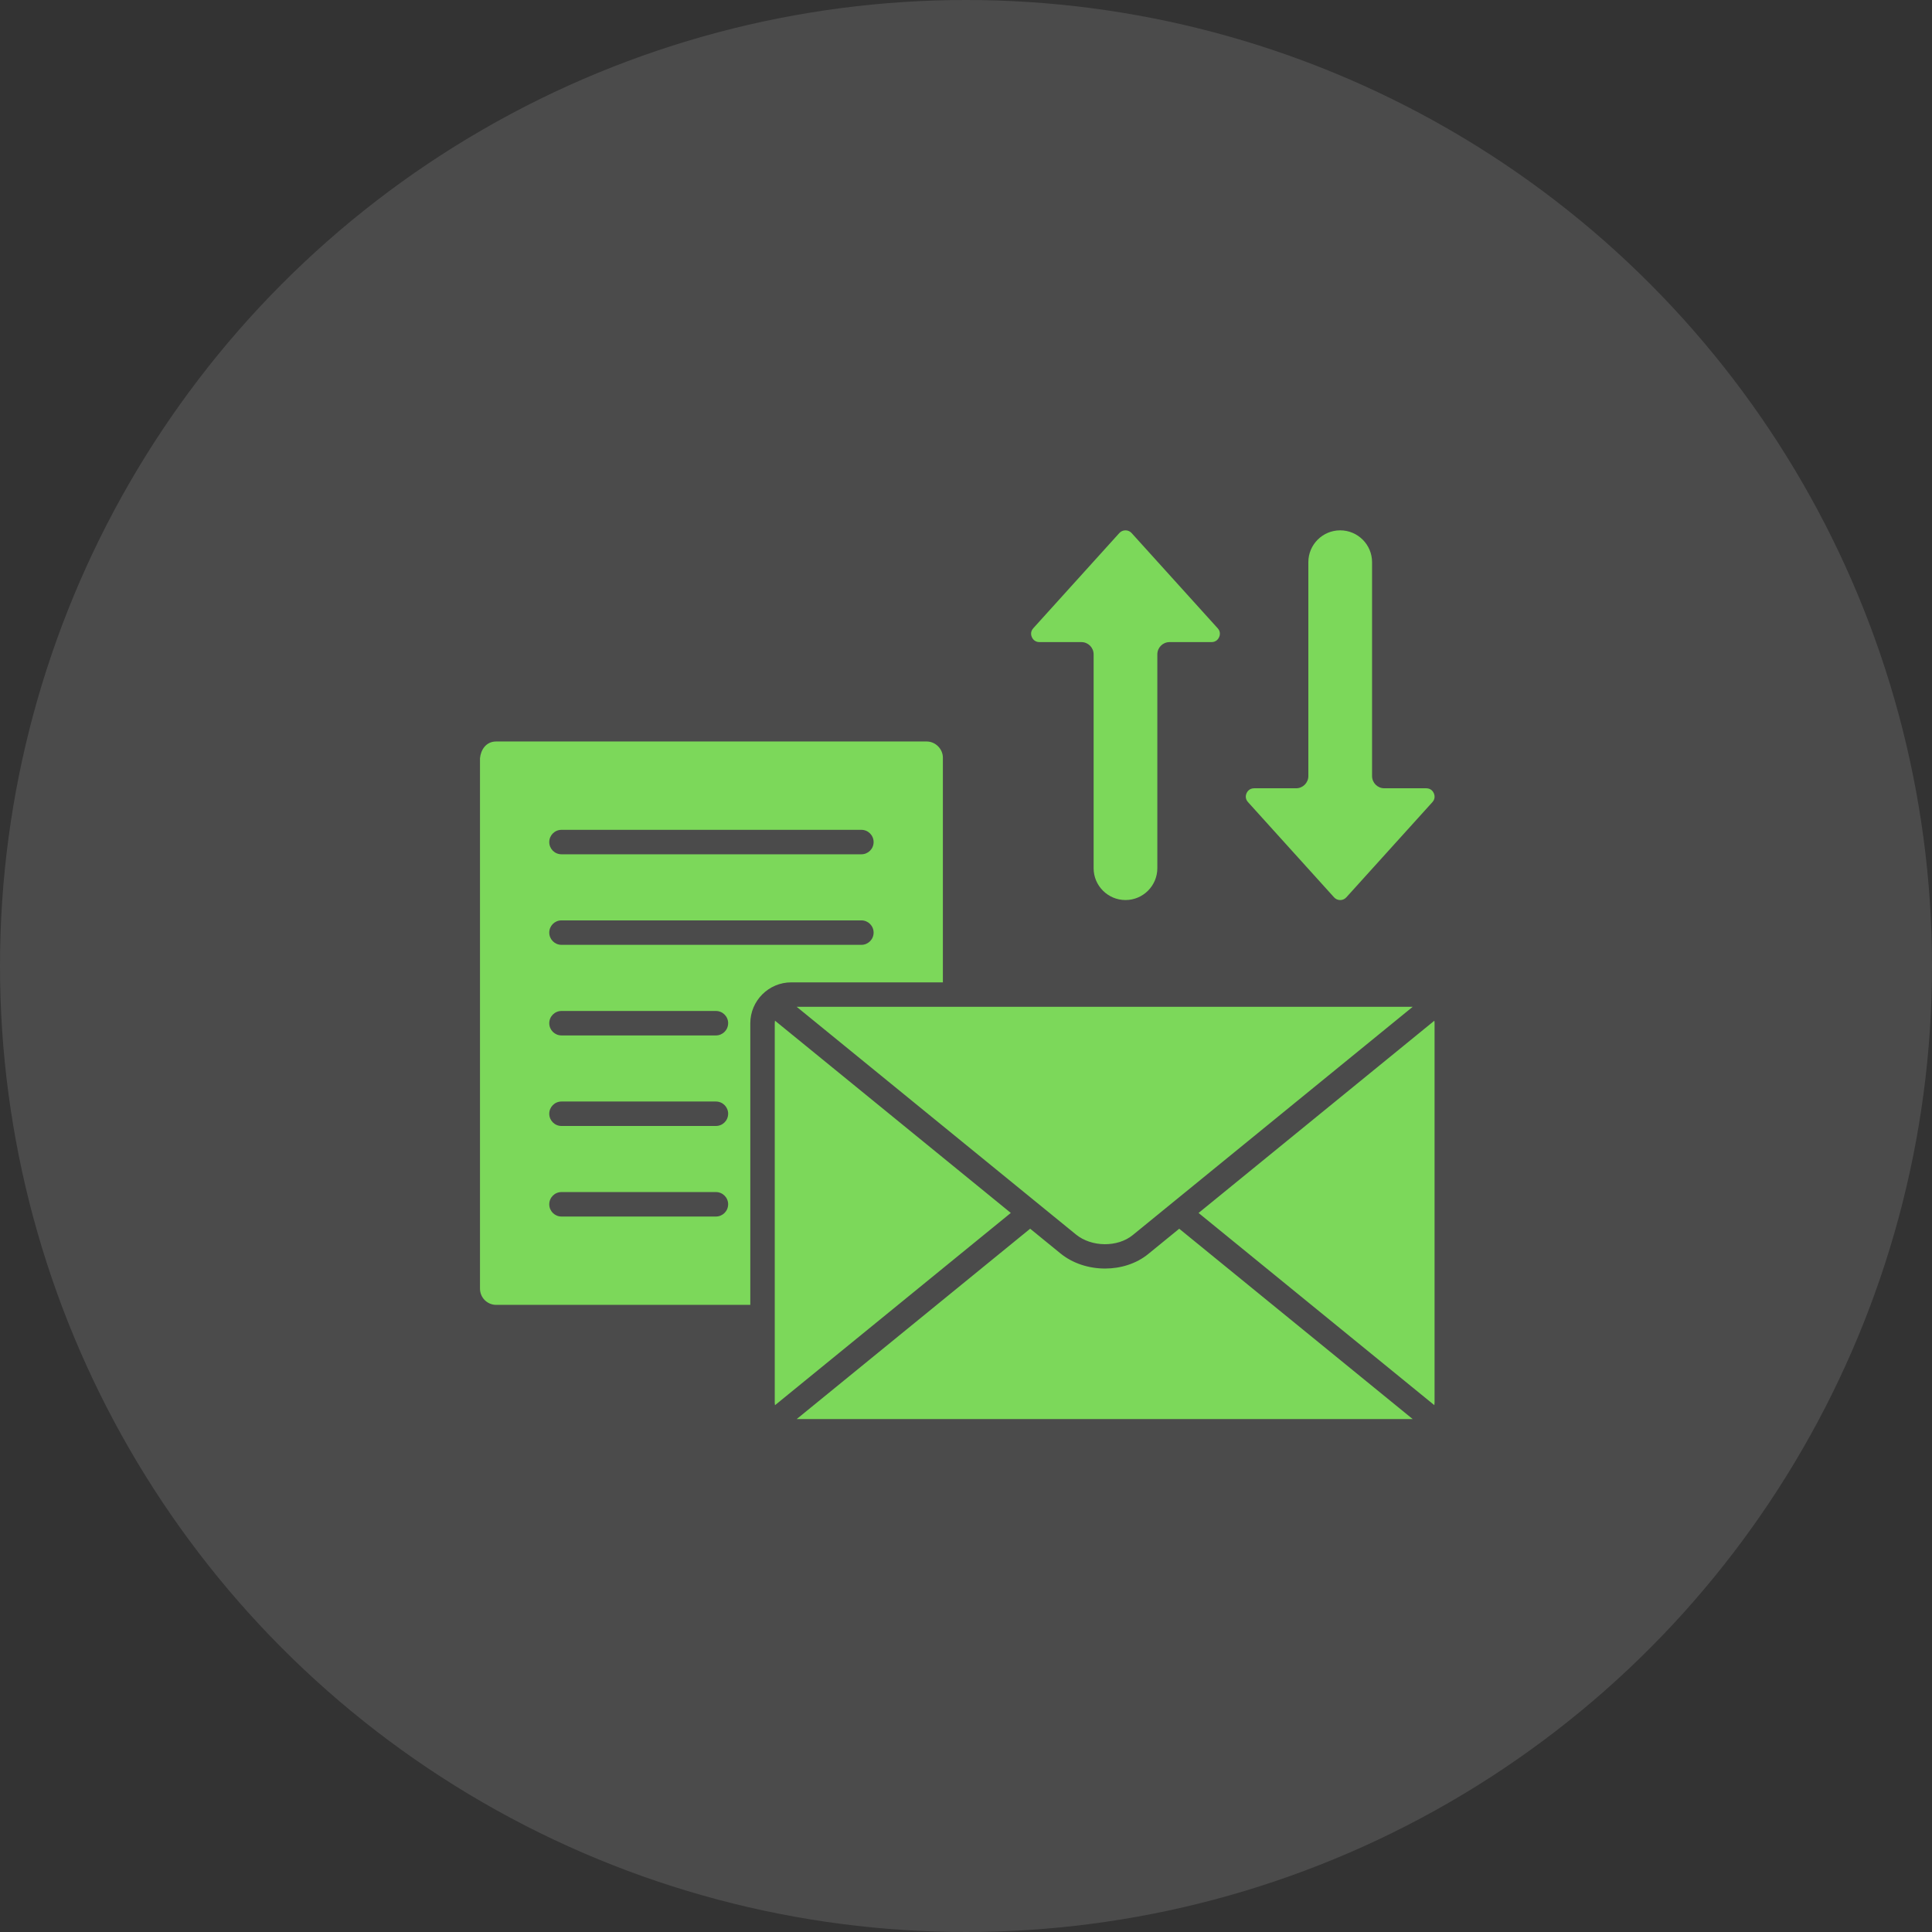
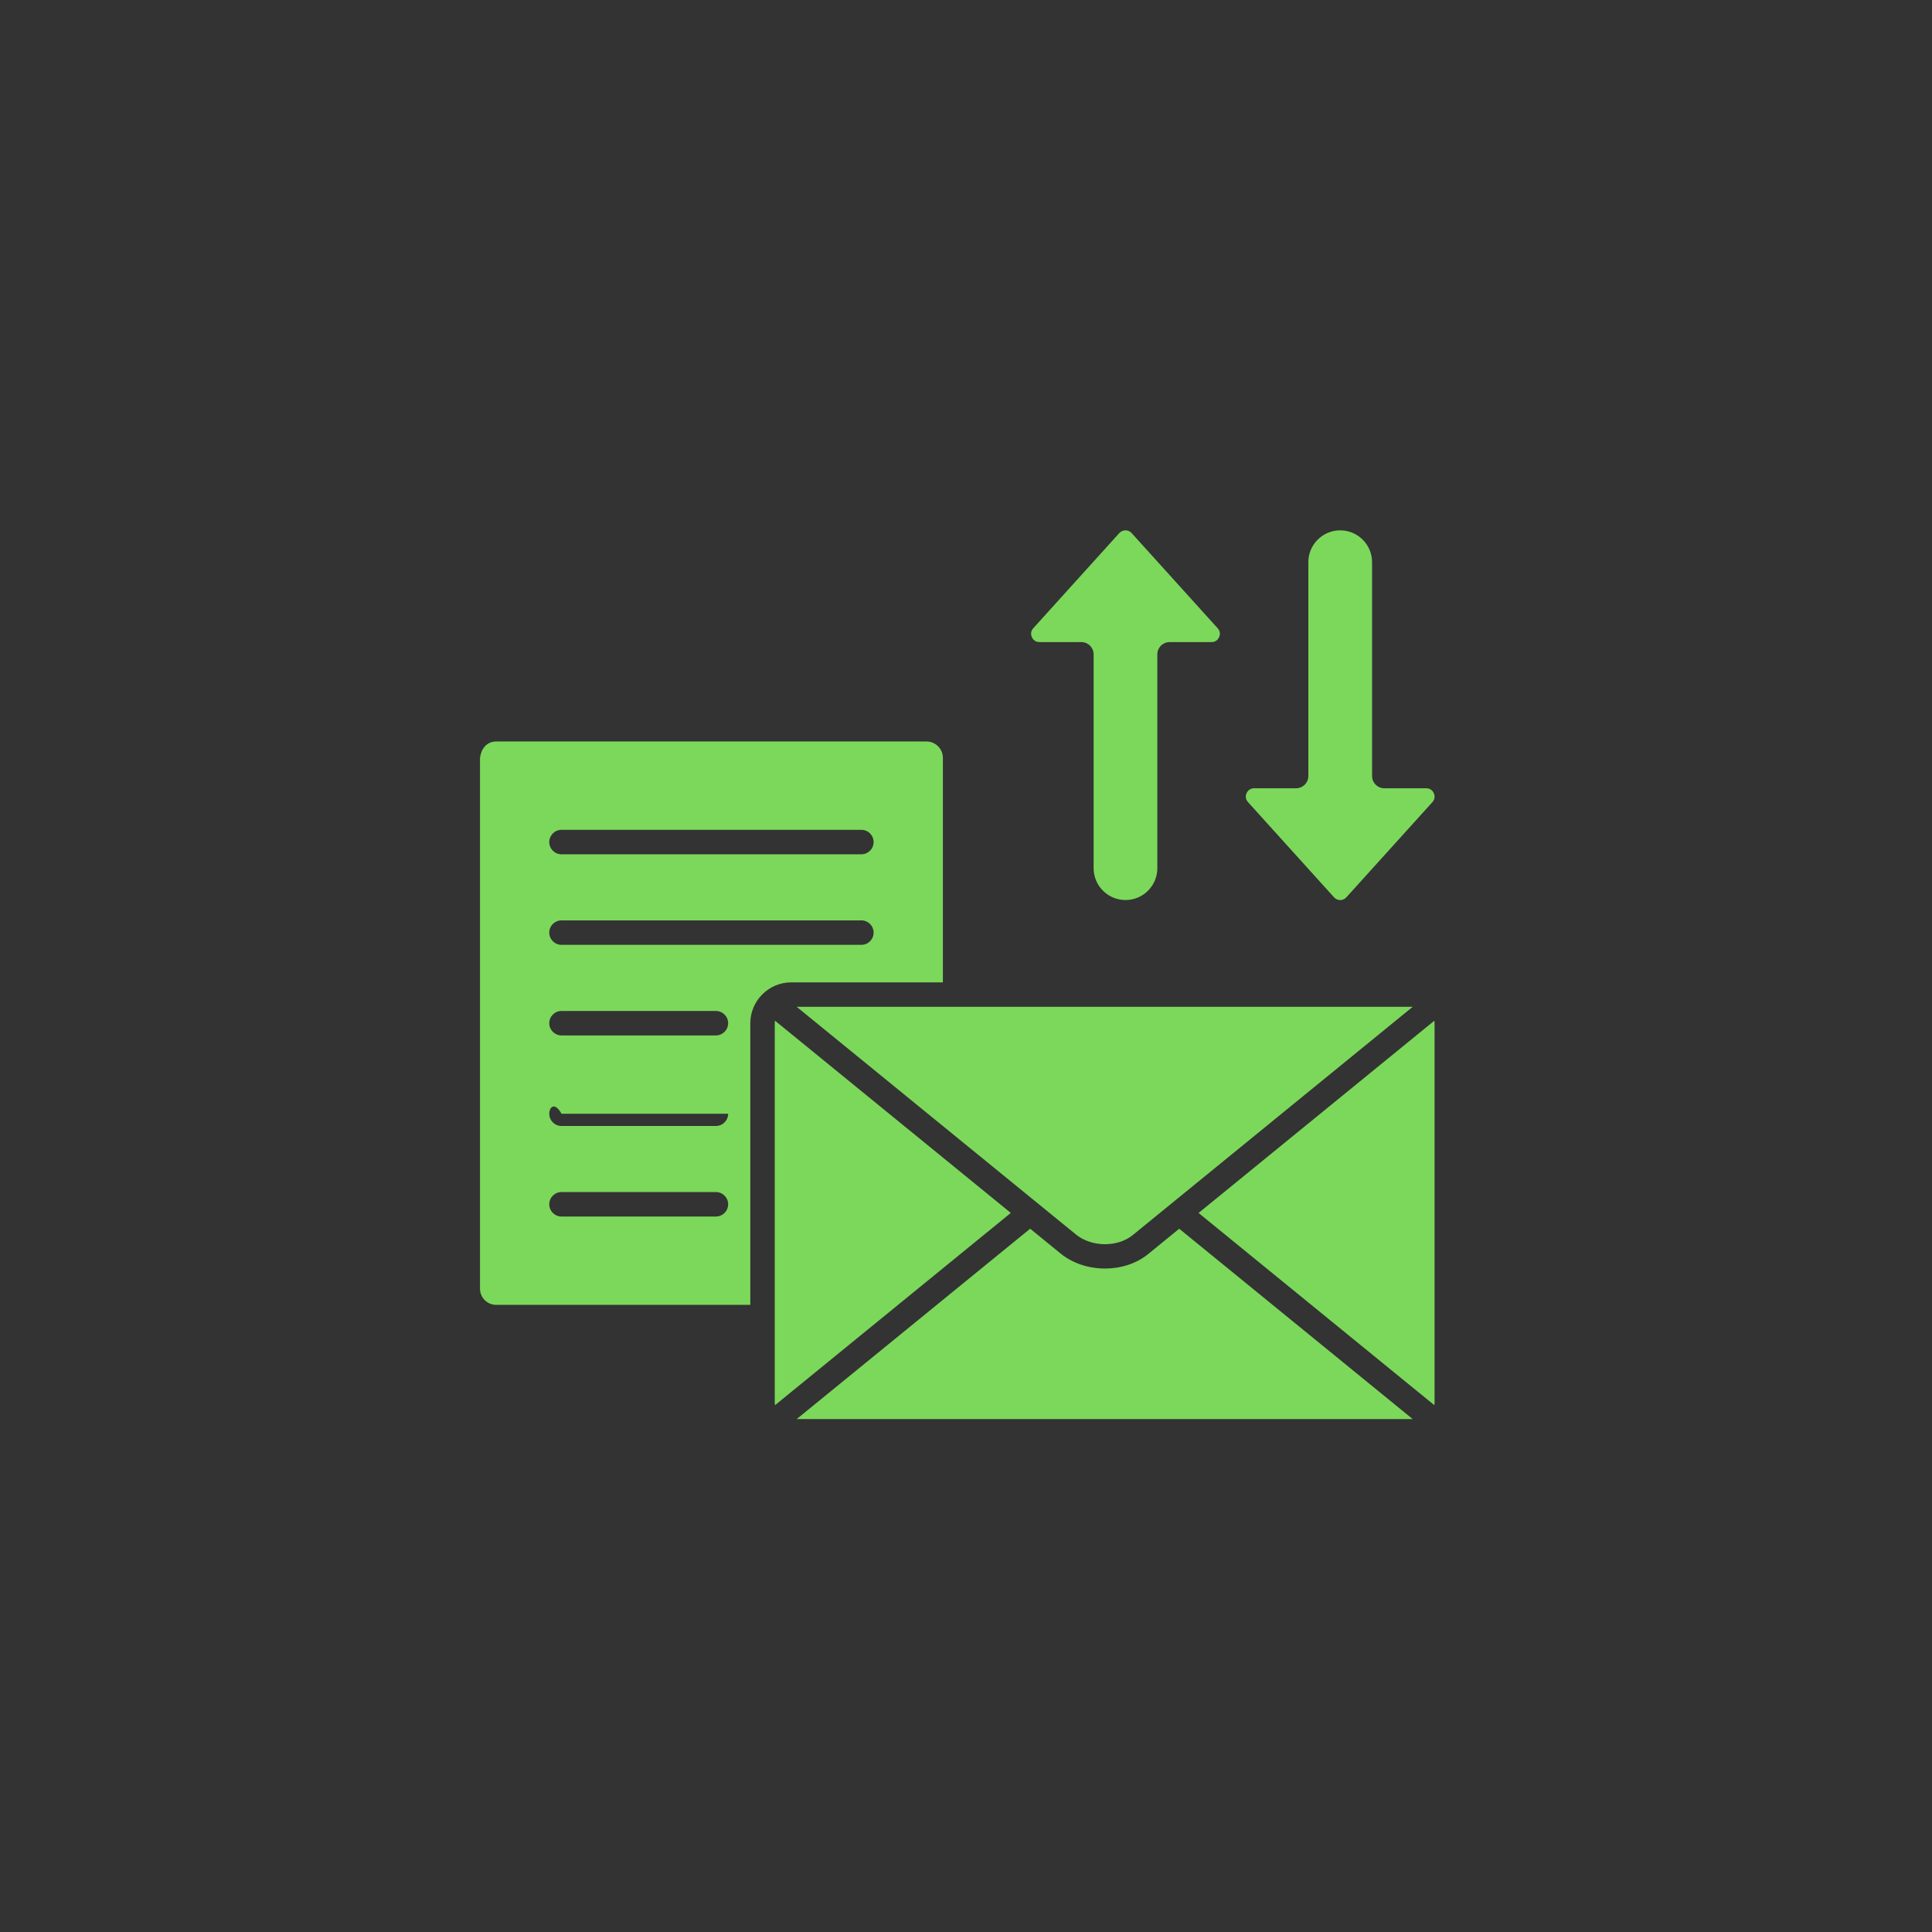
<svg xmlns="http://www.w3.org/2000/svg" width="111" height="111" viewBox="0 0 111 111" fill="none">
  <rect x="0" y="0" width="111" height="111" fill="#333333" stroke="none" />
-   <circle cx="55.5" cy="55.5" r="55.5" fill="white" fill-opacity="0.12" />
-   <path d="M58.074 69.687L44.525 80.734C44.517 80.685 44.512 80.636 44.512 80.585V58.794C44.512 58.742 44.517 58.691 44.525 58.641L58.074 69.687ZM65.965 72.051C65.285 72.605 64.389 72.882 63.487 72.882C62.565 72.882 61.636 72.592 60.928 72.014L59.186 70.594L45.773 81.53H81.164L67.75 70.595L65.965 72.051H65.965ZM45.46 56.44C44.163 56.44 43.107 57.496 43.107 58.794V74.969H28.506C27.994 74.969 27.577 74.551 27.577 74.037V43.563C27.623 43.08 27.925 42.601 28.506 42.601H53.24C53.745 42.601 54.172 43.028 54.172 43.533V56.44H45.46L45.46 56.44ZM31.557 48.38C31.557 48.768 31.871 49.082 32.259 49.082H49.49C49.878 49.082 50.192 48.767 50.192 48.38C50.192 47.992 49.878 47.677 49.49 47.677H32.259C31.871 47.677 31.557 47.992 31.557 48.38ZM41.835 69.191C41.835 68.803 41.52 68.488 41.132 68.488H32.259C31.871 68.488 31.557 68.803 31.557 69.191C31.557 69.579 31.871 69.894 32.259 69.894H41.132C41.52 69.894 41.834 69.579 41.834 69.191H41.835ZM41.835 63.989C41.835 63.601 41.52 63.286 41.132 63.286H32.259C31.871 63.286 31.557 63.601 31.557 63.989C31.557 64.377 31.871 64.691 32.259 64.691H41.132C41.52 64.691 41.834 64.377 41.834 63.989H41.835ZM41.835 58.787C41.835 58.399 41.52 58.084 41.132 58.084H32.259C31.871 58.084 31.557 58.399 31.557 58.787C31.557 59.175 31.871 59.489 32.259 59.489H41.132C41.52 59.489 41.834 59.175 41.834 58.787H41.835ZM49.49 54.284C49.878 54.284 50.192 53.969 50.192 53.581C50.192 53.193 49.878 52.879 49.49 52.879H32.259C31.871 52.879 31.557 53.193 31.557 53.581C31.557 53.969 31.871 54.284 32.259 54.284H49.49ZM61.816 70.925C62.712 71.656 64.205 71.672 65.077 70.962L81.164 57.845H45.773L61.816 70.925ZM76.645 51.553C76.739 51.656 76.865 51.712 77 51.712C77.135 51.712 77.261 51.656 77.354 51.552L82.297 46.085C82.483 45.878 82.416 45.658 82.378 45.573C82.34 45.487 82.221 45.289 81.941 45.289H79.532C79.144 45.289 78.83 44.974 78.83 44.586V32.299C78.83 31.29 78.008 30.47 76.998 30.47C75.988 30.47 75.169 31.29 75.169 32.299V44.586C75.169 44.974 74.855 45.289 74.467 45.289H72.058C71.775 45.289 71.657 45.488 71.619 45.573C71.581 45.658 71.514 45.877 71.702 46.084L76.645 51.553V51.553ZM59.721 36.891H62.129C62.517 36.891 62.832 37.205 62.832 37.593V49.881C62.832 50.889 63.654 51.71 64.664 51.71C65.674 51.71 66.493 50.889 66.493 49.881V37.593C66.493 37.205 66.807 36.891 67.195 36.891H69.603C69.887 36.891 70.005 36.692 70.043 36.606C70.081 36.522 70.148 36.302 69.96 36.096L65.016 30.627C64.925 30.526 64.798 30.47 64.662 30.47C64.526 30.47 64.4 30.526 64.306 30.629L59.365 36.095C59.178 36.301 59.246 36.522 59.284 36.607C59.322 36.692 59.441 36.891 59.721 36.891ZM68.862 69.689L82.408 80.732C82.416 80.684 82.421 80.635 82.421 80.585V58.794C82.421 58.742 82.416 58.693 82.408 58.644L68.862 69.689V69.689Z" fill="#7CD85A" />
+   <path d="M58.074 69.687L44.525 80.734C44.517 80.685 44.512 80.636 44.512 80.585V58.794C44.512 58.742 44.517 58.691 44.525 58.641L58.074 69.687ZM65.965 72.051C65.285 72.605 64.389 72.882 63.487 72.882C62.565 72.882 61.636 72.592 60.928 72.014L59.186 70.594L45.773 81.53H81.164L67.75 70.595L65.965 72.051H65.965ZM45.46 56.44C44.163 56.44 43.107 57.496 43.107 58.794V74.969H28.506C27.994 74.969 27.577 74.551 27.577 74.037V43.563C27.623 43.08 27.925 42.601 28.506 42.601H53.24C53.745 42.601 54.172 43.028 54.172 43.533V56.44H45.46L45.46 56.44ZM31.557 48.38C31.557 48.768 31.871 49.082 32.259 49.082H49.49C49.878 49.082 50.192 48.767 50.192 48.38C50.192 47.992 49.878 47.677 49.49 47.677H32.259C31.871 47.677 31.557 47.992 31.557 48.38ZM41.835 69.191C41.835 68.803 41.52 68.488 41.132 68.488H32.259C31.871 68.488 31.557 68.803 31.557 69.191C31.557 69.579 31.871 69.894 32.259 69.894H41.132C41.52 69.894 41.834 69.579 41.834 69.191H41.835ZM41.835 63.989H32.259C31.871 63.286 31.557 63.601 31.557 63.989C31.557 64.377 31.871 64.691 32.259 64.691H41.132C41.52 64.691 41.834 64.377 41.834 63.989H41.835ZM41.835 58.787C41.835 58.399 41.52 58.084 41.132 58.084H32.259C31.871 58.084 31.557 58.399 31.557 58.787C31.557 59.175 31.871 59.489 32.259 59.489H41.132C41.52 59.489 41.834 59.175 41.834 58.787H41.835ZM49.49 54.284C49.878 54.284 50.192 53.969 50.192 53.581C50.192 53.193 49.878 52.879 49.49 52.879H32.259C31.871 52.879 31.557 53.193 31.557 53.581C31.557 53.969 31.871 54.284 32.259 54.284H49.49ZM61.816 70.925C62.712 71.656 64.205 71.672 65.077 70.962L81.164 57.845H45.773L61.816 70.925ZM76.645 51.553C76.739 51.656 76.865 51.712 77 51.712C77.135 51.712 77.261 51.656 77.354 51.552L82.297 46.085C82.483 45.878 82.416 45.658 82.378 45.573C82.34 45.487 82.221 45.289 81.941 45.289H79.532C79.144 45.289 78.83 44.974 78.83 44.586V32.299C78.83 31.29 78.008 30.47 76.998 30.47C75.988 30.47 75.169 31.29 75.169 32.299V44.586C75.169 44.974 74.855 45.289 74.467 45.289H72.058C71.775 45.289 71.657 45.488 71.619 45.573C71.581 45.658 71.514 45.877 71.702 46.084L76.645 51.553V51.553ZM59.721 36.891H62.129C62.517 36.891 62.832 37.205 62.832 37.593V49.881C62.832 50.889 63.654 51.71 64.664 51.71C65.674 51.71 66.493 50.889 66.493 49.881V37.593C66.493 37.205 66.807 36.891 67.195 36.891H69.603C69.887 36.891 70.005 36.692 70.043 36.606C70.081 36.522 70.148 36.302 69.96 36.096L65.016 30.627C64.925 30.526 64.798 30.47 64.662 30.47C64.526 30.47 64.4 30.526 64.306 30.629L59.365 36.095C59.178 36.301 59.246 36.522 59.284 36.607C59.322 36.692 59.441 36.891 59.721 36.891ZM68.862 69.689L82.408 80.732C82.416 80.684 82.421 80.635 82.421 80.585V58.794C82.421 58.742 82.416 58.693 82.408 58.644L68.862 69.689V69.689Z" fill="#7CD85A" />
</svg>